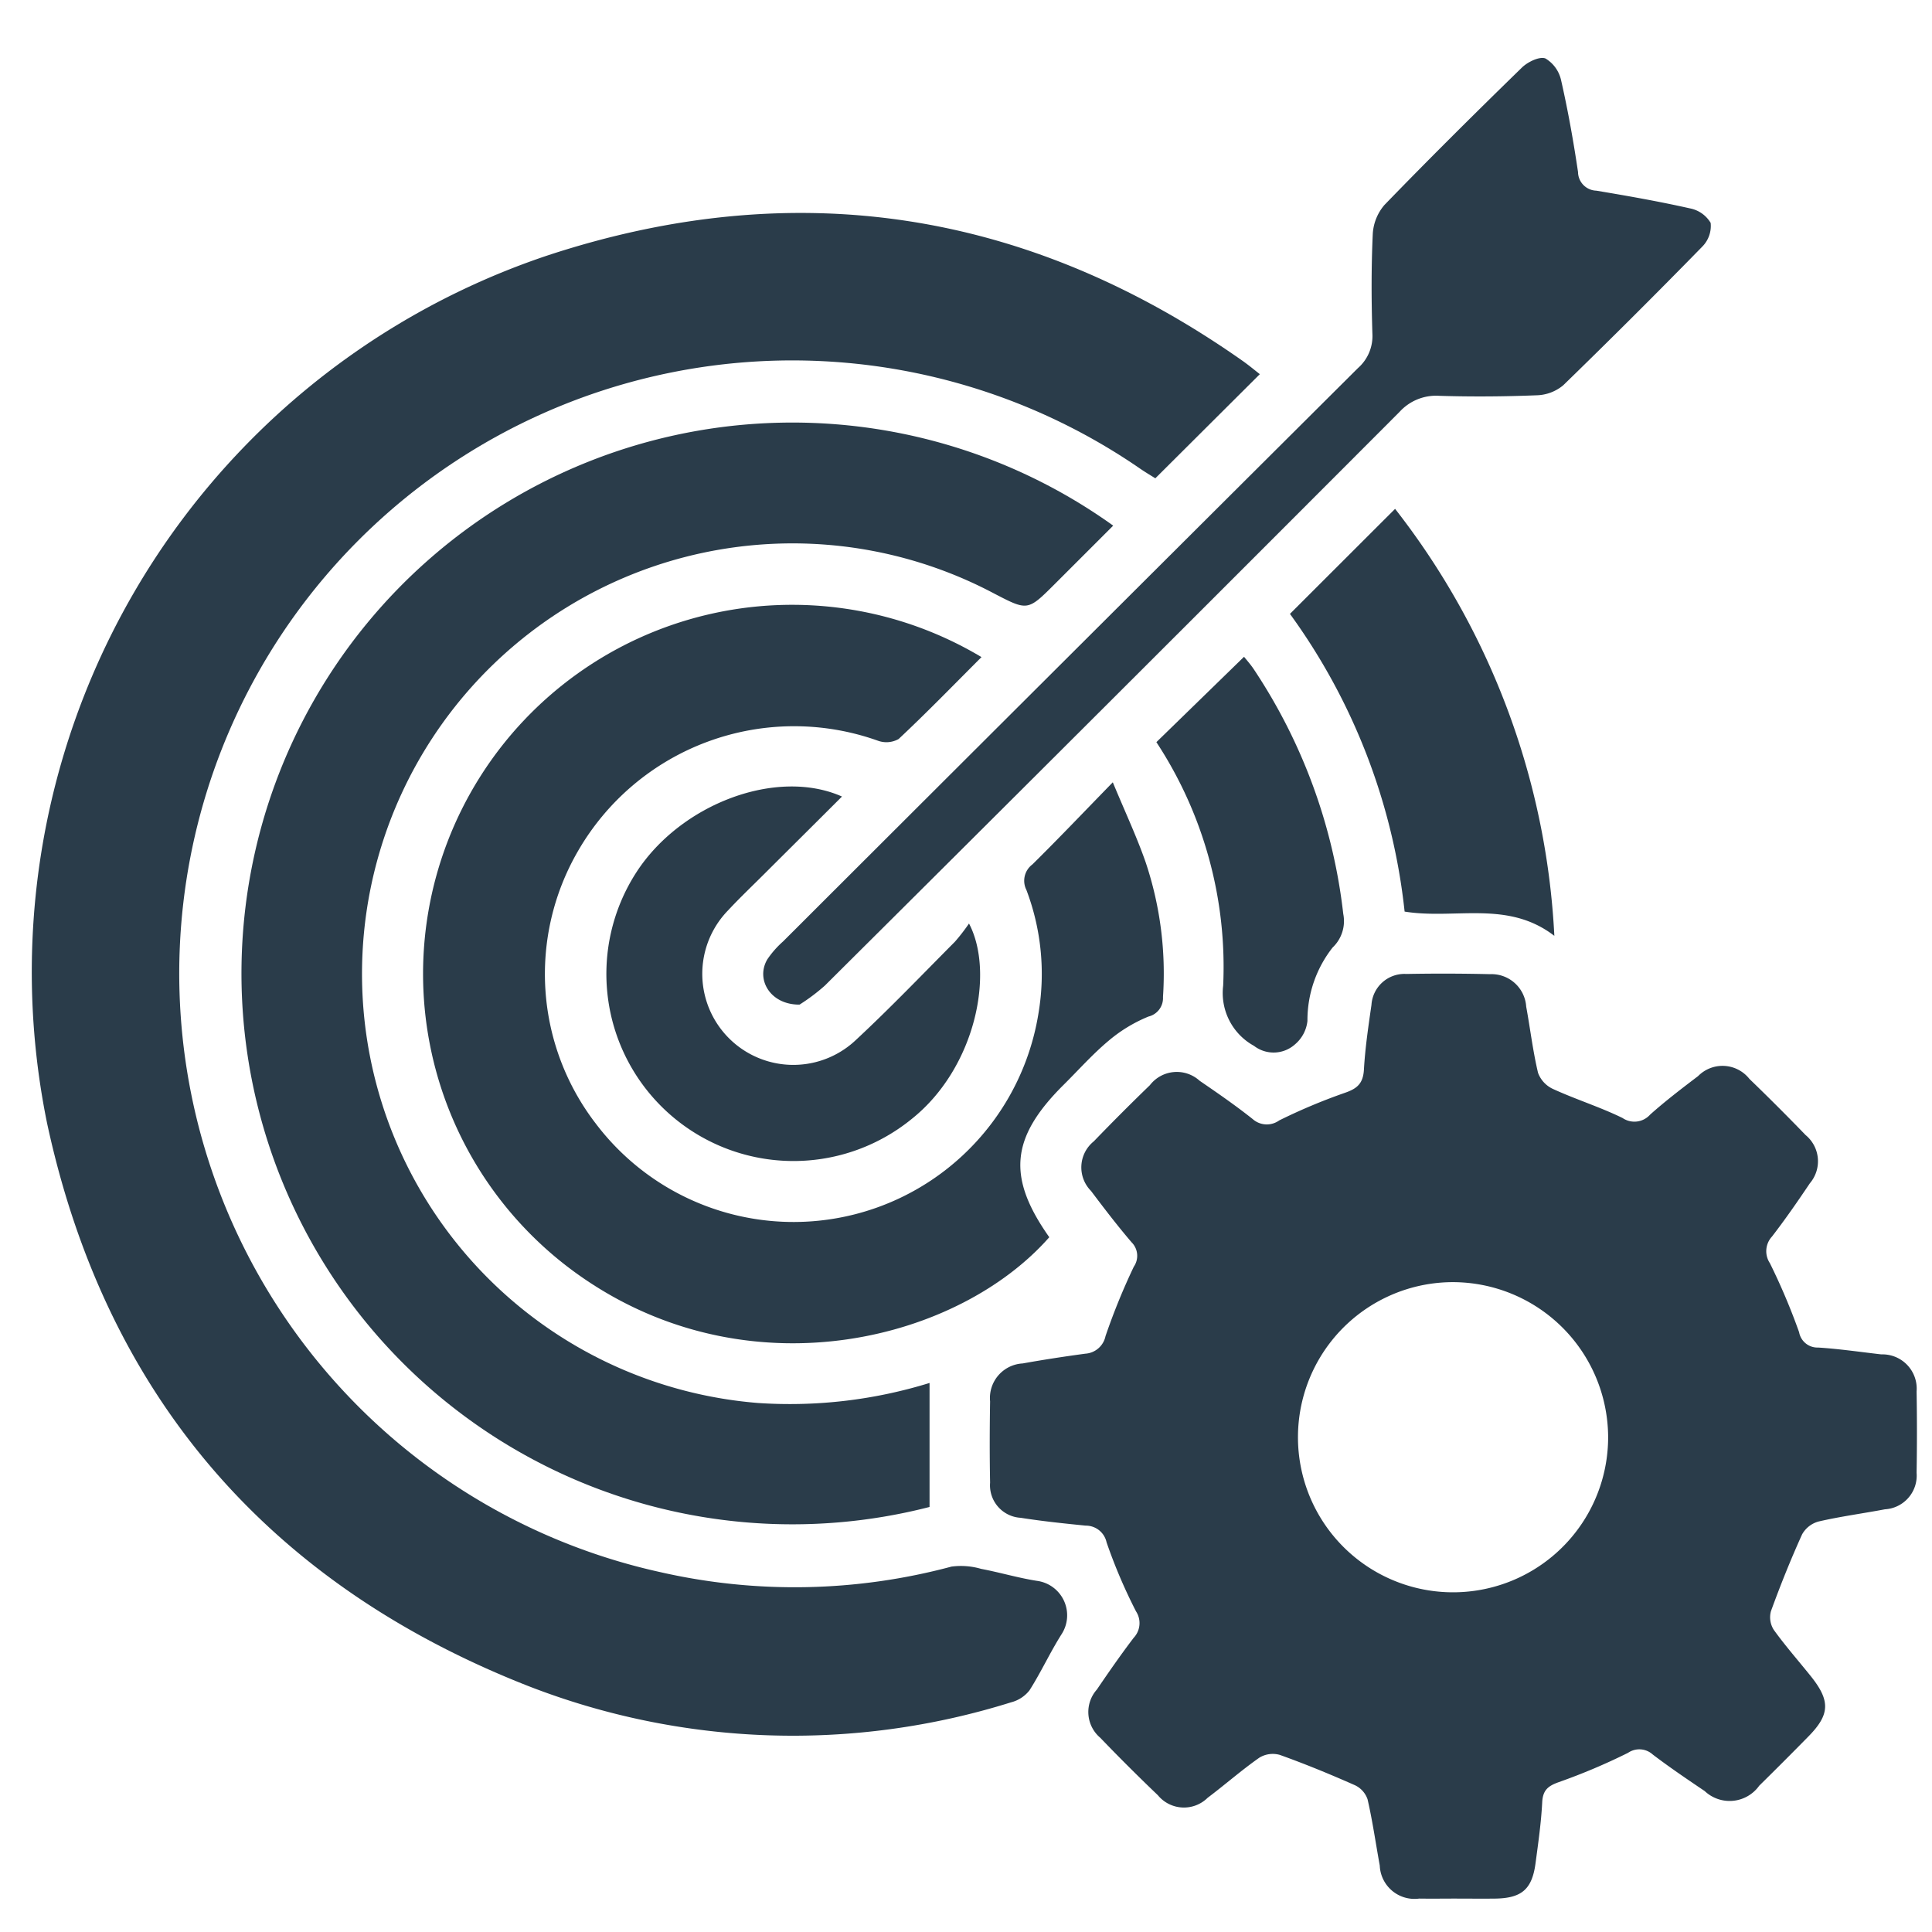
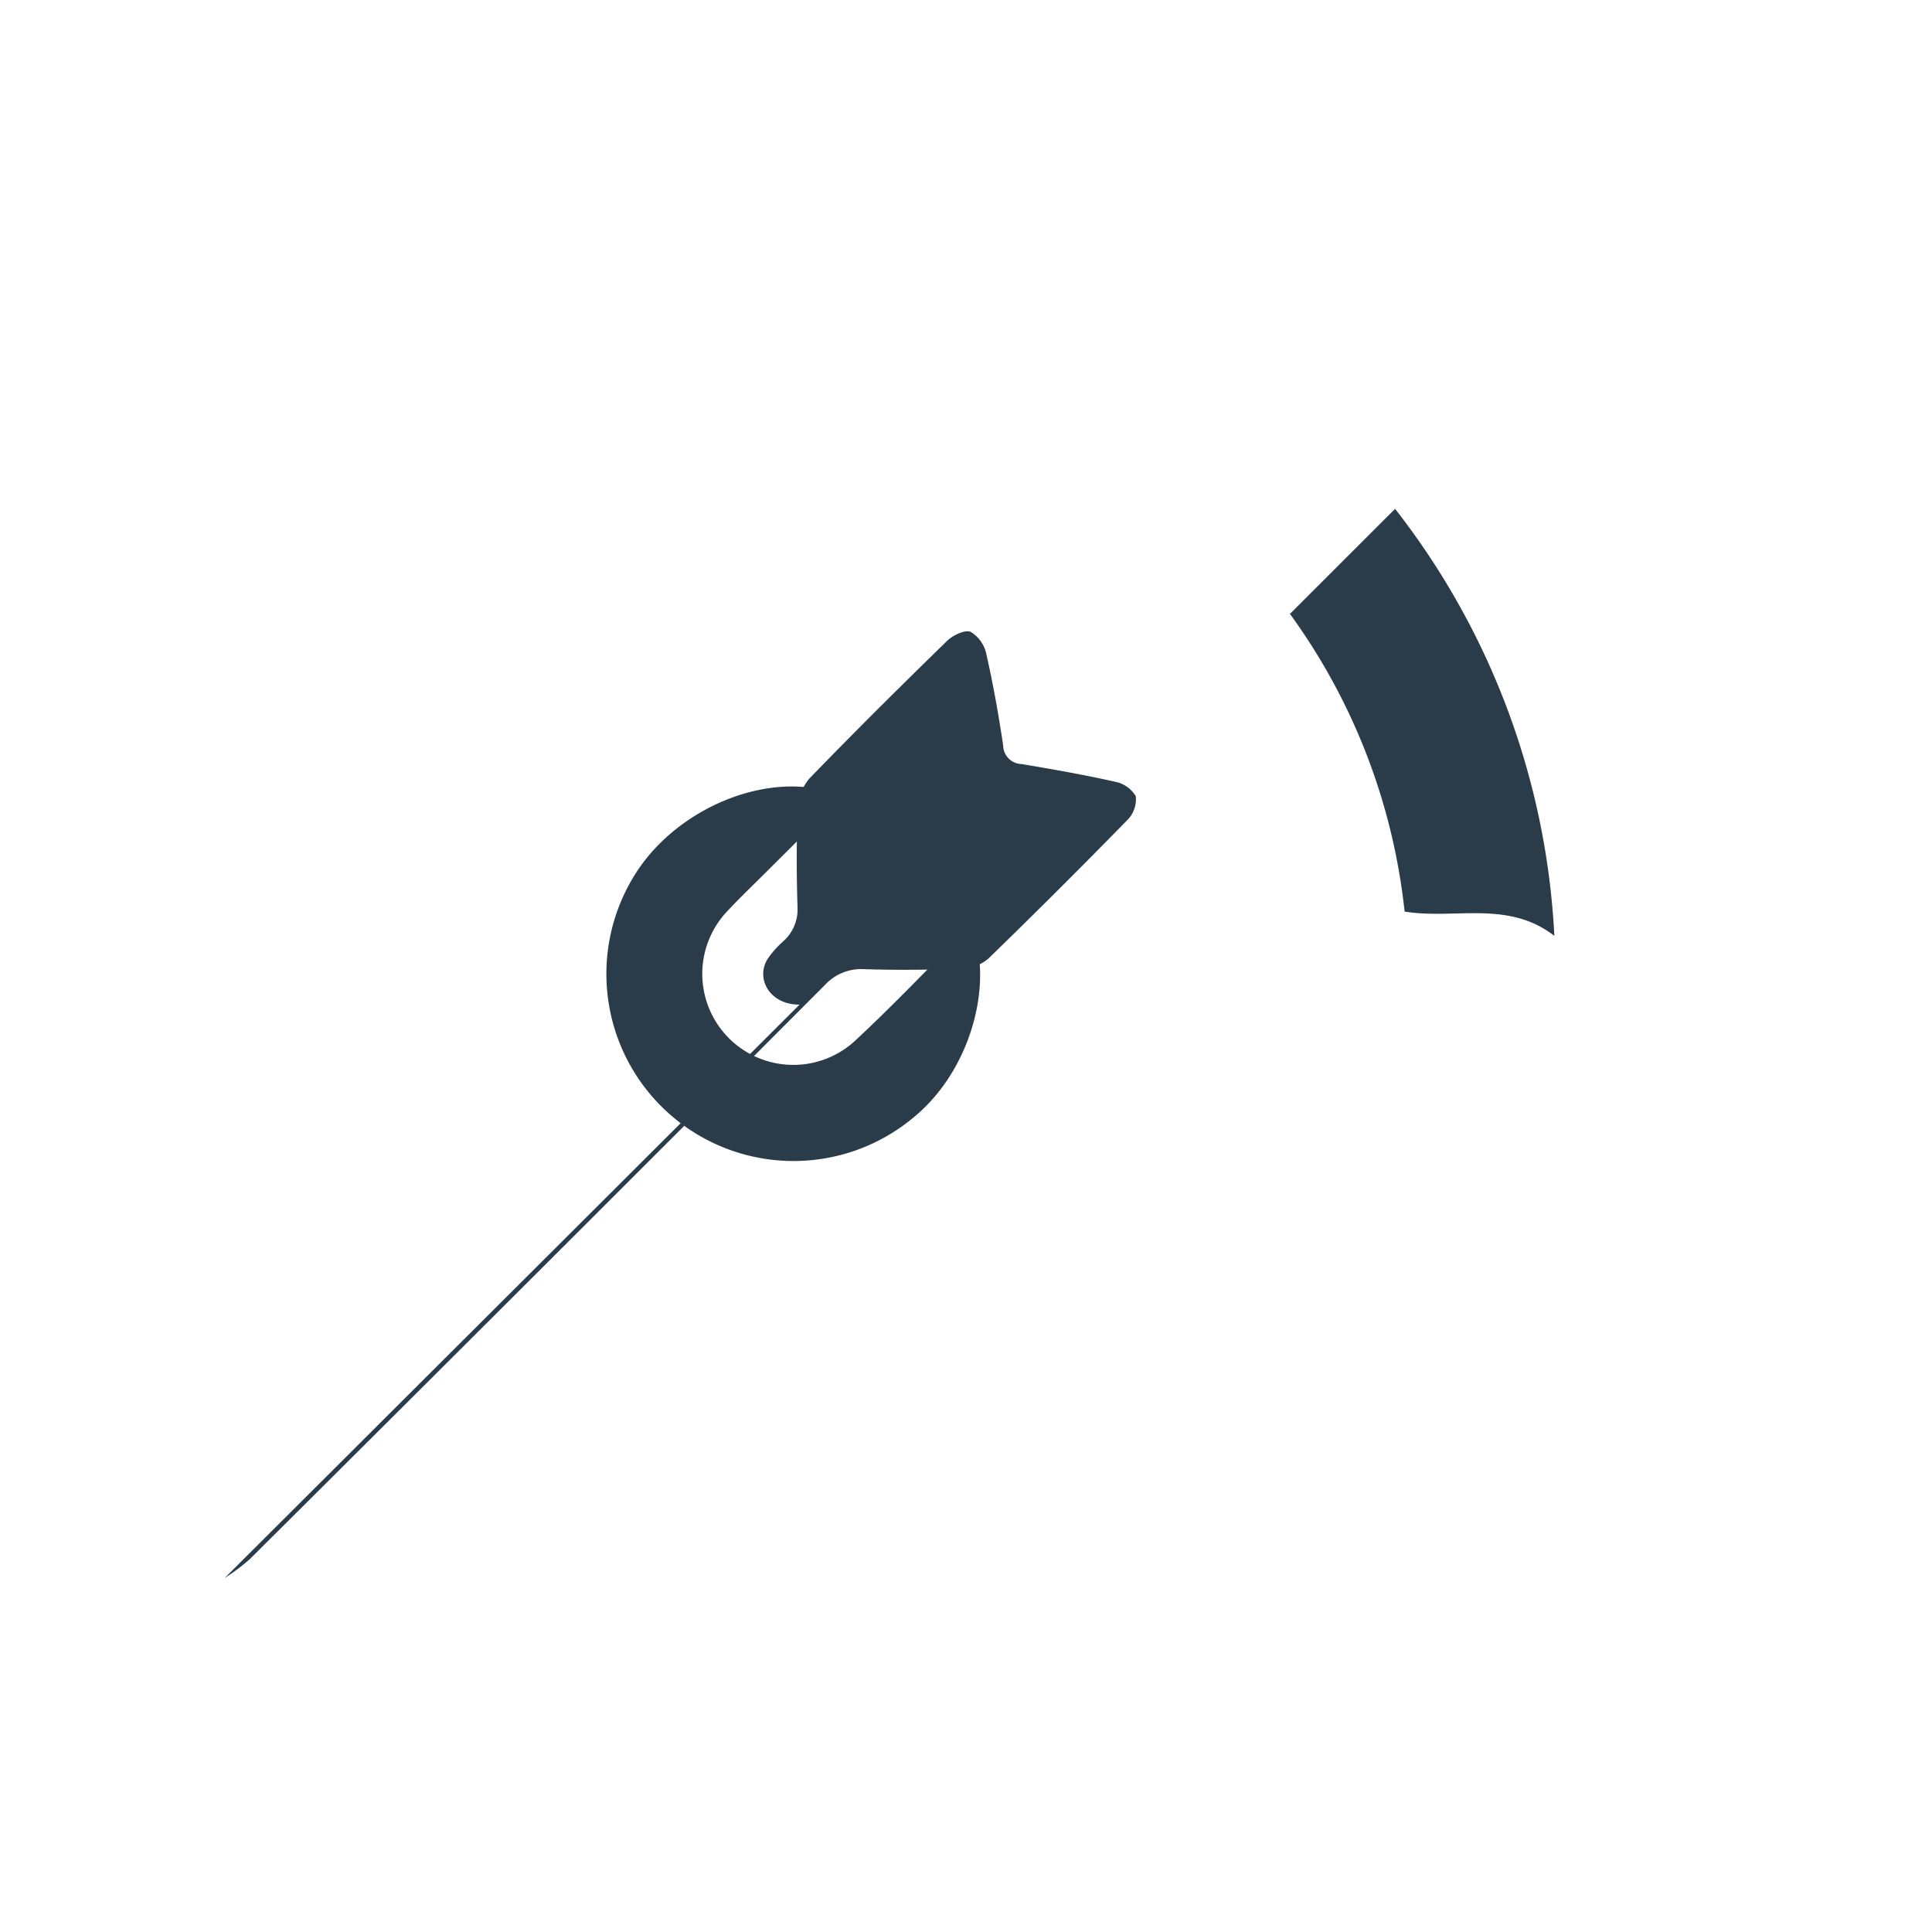
<svg xmlns="http://www.w3.org/2000/svg" width="74" height="74" viewBox="0 0 74 74">
  <defs>
    <clipPath id="a">
      <rect width="74" height="74" fill="#2a3c4a" />
    </clipPath>
  </defs>
  <g clip-path="url(#a)">
    <g transform="translate(-1.519 -1.399)">
-       <path d="M212.891,227.017c-.482,0-.964.007-1.446,0a1.331,1.331,0,0,1-1.51-1.266c-.154-.845-.275-1.7-.467-2.535a.928.928,0,0,0-.484-.541c-.946-.419-1.905-.814-2.879-1.162a.989.989,0,0,0-.782.107c-.684.479-1.313,1.034-1.981,1.537a1.292,1.292,0,0,1-1.907-.1q-1.126-1.076-2.206-2.2a1.293,1.293,0,0,1-.128-1.848c.455-.67.918-1.336,1.408-1.98a.821.821,0,0,0,.089-1.015,20.212,20.212,0,0,1-1.127-2.643.811.811,0,0,0-.8-.639c-.832-.083-1.665-.17-2.49-.3a1.246,1.246,0,0,1-1.171-1.345c-.02-1.037-.017-2.076,0-3.113a1.325,1.325,0,0,1,1.249-1.454c.8-.144,1.6-.266,2.4-.374a.844.844,0,0,0,.771-.671,25,25,0,0,1,1.084-2.66.732.732,0,0,0-.085-.936c-.543-.634-1.052-1.3-1.554-1.967a1.281,1.281,0,0,1,.108-1.9q1.055-1.094,2.148-2.151a1.3,1.3,0,0,1,1.905-.168c.69.472,1.379.948,2.033,1.468a.814.814,0,0,0,1.014.051,22.071,22.071,0,0,1,2.512-1.056c.474-.162.7-.358.733-.882.047-.832.17-1.66.289-2.486a1.267,1.267,0,0,1,1.339-1.186q1.6-.03,3.2.008a1.332,1.332,0,0,1,1.388,1.244c.155.845.255,1.7.454,2.537a1.1,1.1,0,0,0,.579.619c.873.4,1.8.689,2.657,1.109a.807.807,0,0,0,1.058-.131c.585-.522,1.212-1,1.837-1.475a1.312,1.312,0,0,1,1.965.109q1.094,1.056,2.15,2.149a1.3,1.3,0,0,1,.166,1.847c-.466.693-.942,1.381-1.452,2.042a.827.827,0,0,0-.081,1.018,24.5,24.5,0,0,1,1.12,2.646.714.714,0,0,0,.73.587c.809.051,1.613.17,2.419.262a1.313,1.313,0,0,1,1.351,1.421q.026,1.556,0,3.113a1.293,1.293,0,0,1-1.214,1.4c-.846.16-1.7.273-2.54.467a1.031,1.031,0,0,0-.632.494c-.437.963-.831,1.948-1.193,2.942a.893.893,0,0,0,.109.714c.443.616.947,1.187,1.422,1.78.751.939.731,1.466-.1,2.308q-.932.949-1.88,1.882a1.392,1.392,0,0,1-2.088.205c-.672-.454-1.344-.908-1.99-1.4a.764.764,0,0,0-.944-.066,23.4,23.4,0,0,1-2.65,1.122c-.419.148-.616.309-.64.774-.04.782-.152,1.56-.256,2.338-.134,1-.534,1.339-1.564,1.351-.482.005-.964,0-1.446,0m-.181-23.612a5.94,5.94,0,1,0,5.972,5.906,5.956,5.956,0,0,0-5.972-5.906" transform="translate(-155.568 -152.898)" fill="#2a3c4a" />
-       <path d="M61.069,54.216l-4,3.986c-.119-.075-.353-.213-.576-.365A23.481,23.481,0,1,0,38.116,100.1a23.171,23.171,0,0,0,11.145-.214,2.752,2.752,0,0,1,1.134.087c.716.135,1.42.347,2.139.459a1.332,1.332,0,0,1,.945,2.042c-.444.7-.788,1.46-1.233,2.156a1.313,1.313,0,0,1-.706.456,27.947,27.947,0,0,1-18.5-.629c-9.926-3.9-16.168-11.112-18.417-21.54a28.941,28.941,0,0,1,19.2-33.262c9.5-3.115,18.4-1.707,26.583,4.045.246.173.477.367.666.514" transform="translate(-11.298 -38.483)" fill="#2a3c4a" />
-       <path d="M79.9,124.361v4.753a21.1,21.1,0,1,1,7.034-37.587L84.7,93.76c-1.038,1.036-1.038,1.036-2.317.372a16.489,16.489,0,1,0-9.05,31,18.124,18.124,0,0,0,6.568-.768" transform="translate(-42.777 -69.995)" fill="#2a3c4a" />
-       <path d="M109.422,124.036c-1.082,1.081-2.1,2.132-3.172,3.135a.954.954,0,0,1-.792.064,9.557,9.557,0,0,0-11.5,4.248,9.391,9.391,0,0,0,.7,10.425,9.5,9.5,0,0,0,16.954-4.256,9.07,9.07,0,0,0-.466-4.7.78.78,0,0,1,.23-.979c.991-.978,1.951-1.987,3.079-3.145.469,1.131.915,2.079,1.258,3.062a13.409,13.409,0,0,1,.664,5.161.727.727,0,0,1-.555.749,5.694,5.694,0,0,0-1.536.934c-.619.52-1.16,1.132-1.734,1.7-2.013,2.008-2.151,3.523-.53,5.818-3.463,3.936-11.266,5.917-17.621,1.722a14.136,14.136,0,0,1,15.022-23.943" transform="translate(-70.313 -97.465)" fill="#2a3c4a" />
-       <path d="M153.625,55.047c-1.115.009-1.689-.961-1.234-1.733a3.657,3.657,0,0,1,.6-.683q11-10.986,22.019-21.961a1.633,1.633,0,0,0,.557-1.319c-.04-1.265-.044-2.533.013-3.8a1.866,1.866,0,0,1,.447-1.131c1.727-1.784,3.49-3.534,5.27-5.267.222-.216.678-.435.9-.345a1.3,1.3,0,0,1,.6.844c.263,1.158.472,2.33.646,3.505a.723.723,0,0,0,.7.714c1.2.2,2.4.412,3.585.678a1.182,1.182,0,0,1,.795.556,1.124,1.124,0,0,1-.319.907q-2.63,2.692-5.33,5.315a1.653,1.653,0,0,1-1.01.381c-1.241.05-2.486.059-3.728.021a1.892,1.892,0,0,0-1.531.617q-10.984,11.006-22.008,21.971a7.383,7.383,0,0,1-.968.728" transform="translate(-121.482 -15.169)" fill="#2a3c4a" />
+       <path d="M153.625,55.047c-1.115.009-1.689-.961-1.234-1.733a3.657,3.657,0,0,1,.6-.683a1.633,1.633,0,0,0,.557-1.319c-.04-1.265-.044-2.533.013-3.8a1.866,1.866,0,0,1,.447-1.131c1.727-1.784,3.49-3.534,5.27-5.267.222-.216.678-.435.9-.345a1.3,1.3,0,0,1,.6.844c.263,1.158.472,2.33.646,3.505a.723.723,0,0,0,.7.714c1.2.2,2.4.412,3.585.678a1.182,1.182,0,0,1,.795.556,1.124,1.124,0,0,1-.319.907q-2.63,2.692-5.33,5.315a1.653,1.653,0,0,1-1.01.381c-1.241.05-2.486.059-3.728.021a1.892,1.892,0,0,0-1.531.617q-10.984,11.006-22.008,21.971a7.383,7.383,0,0,1-.968.728" transform="translate(-121.482 -15.169)" fill="#2a3c4a" />
      <path d="M131.625,156.7c-1,1-1.985,1.977-2.966,2.955-.466.465-.945.92-1.392,1.4a3.487,3.487,0,0,0,4.91,4.951c1.3-1.209,2.526-2.49,3.777-3.748a7.4,7.4,0,0,0,.542-.7c.989,1.876.255,5.537-2.2,7.49a7.167,7.167,0,0,1-10.534-9.462c1.7-2.615,5.37-4,7.866-2.893" transform="translate(-97.862 -124.786)" fill="#2a3c4a" />
      <path d="M251.648,107.9l4.026-4.022a28.916,28.916,0,0,1,6.1,16.355c-1.79-1.38-3.8-.617-5.735-.929a23.66,23.66,0,0,0-4.39-11.4" transform="translate(-200.72 -82.989)" fill="#2a3c4a" />
-       <path d="M226.443,135.069,229.8,131.8c.1.127.245.287.364.464a21.2,21.2,0,0,1,3.436,9.386,1.394,1.394,0,0,1-.408,1.286,4.507,4.507,0,0,0-.964,2.813,1.362,1.362,0,0,1-.474.894,1.229,1.229,0,0,1-1.574.059A2.307,2.307,0,0,1,229,144.4a15.677,15.677,0,0,0-2.561-9.335" transform="translate(-180.631 -105.245)" fill="#2a3c4a" />
    </g>
  </g>
</svg>